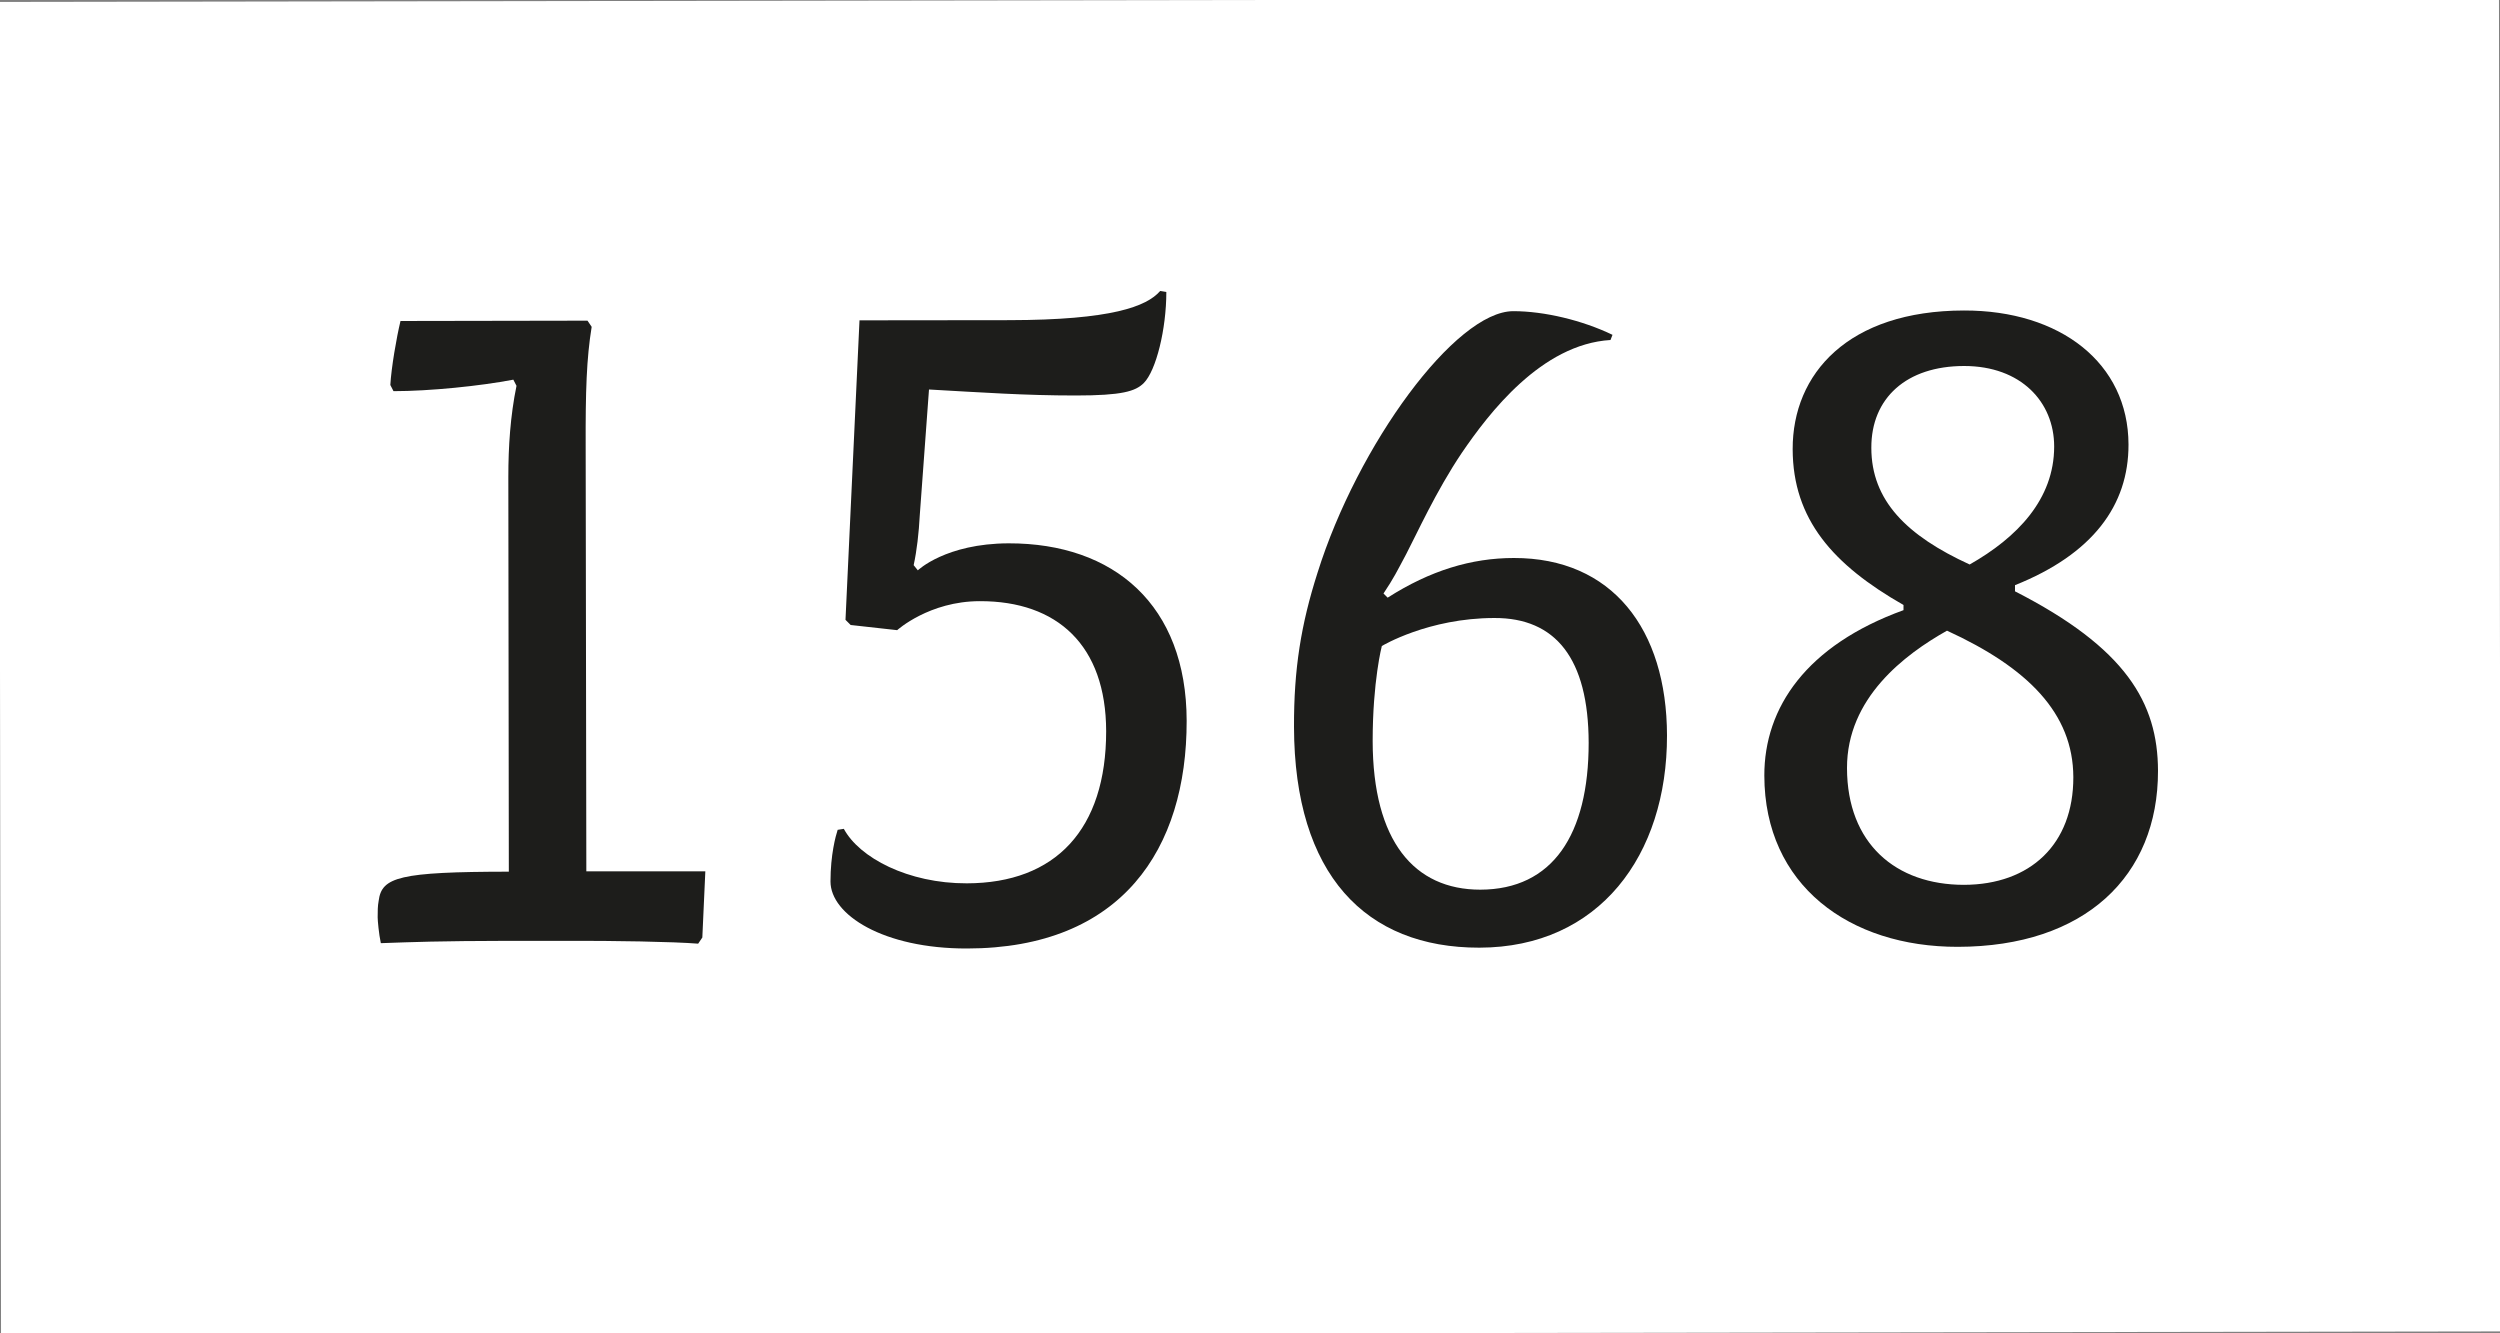
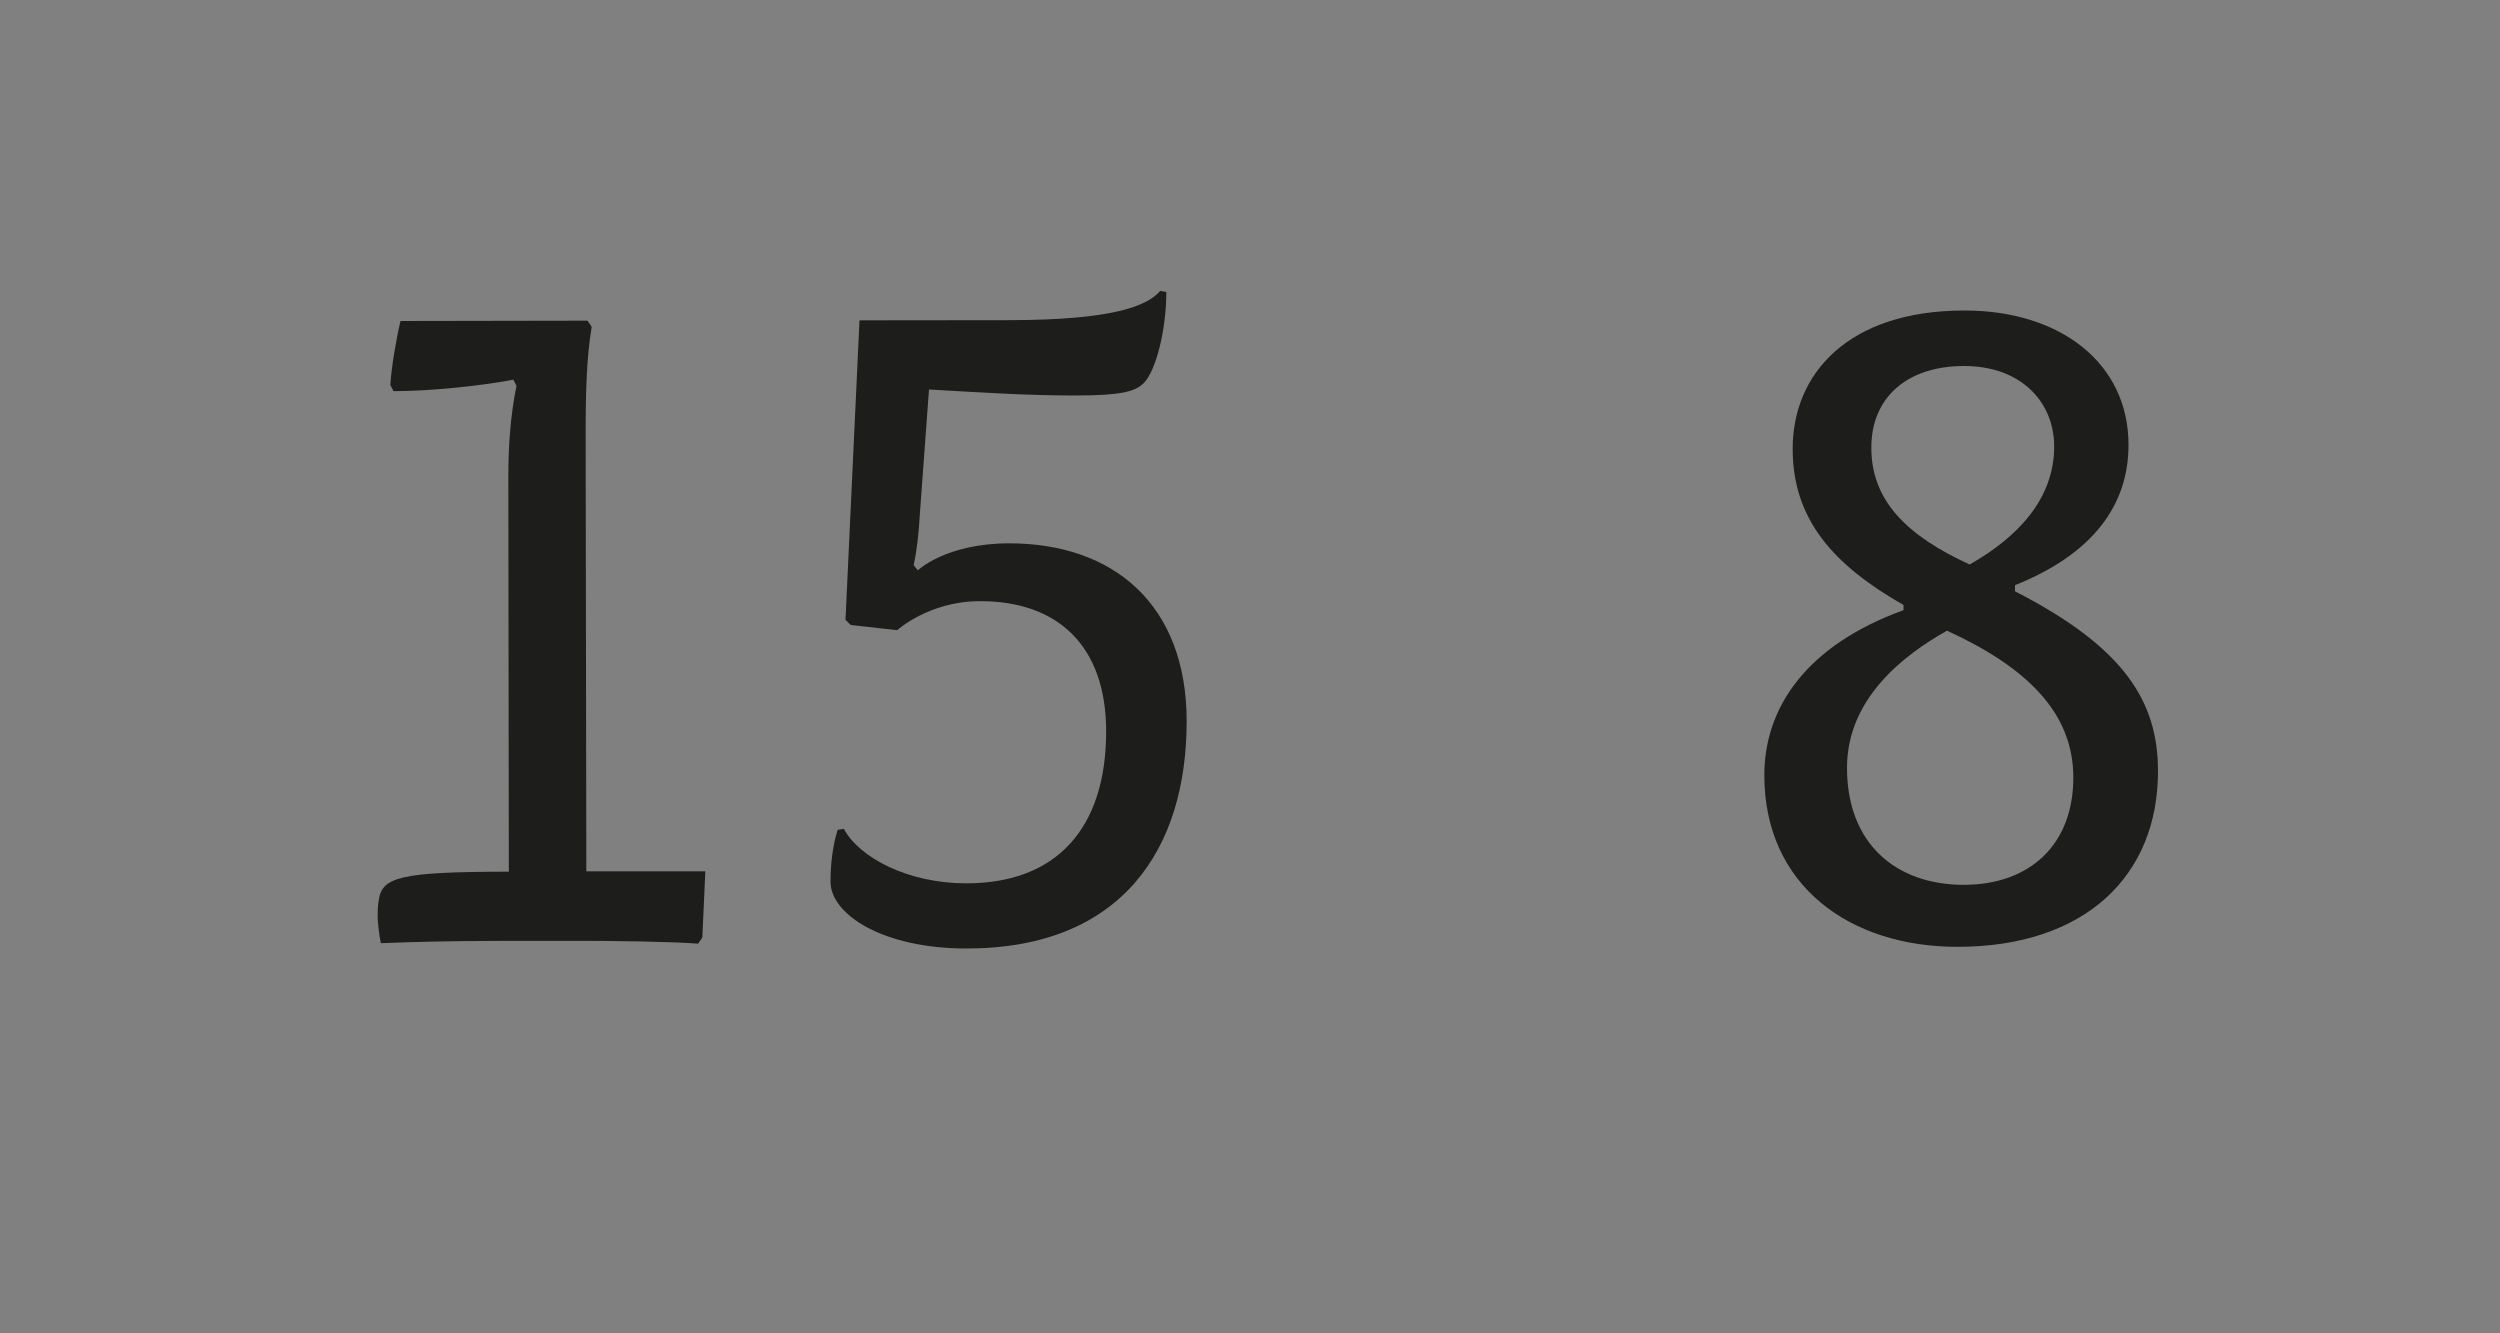
<svg xmlns="http://www.w3.org/2000/svg" version="1.1" id="Ebene_1" x="0px" y="0px" viewBox="0 0 150 80" style="enable-background:new 0 0 150 80;" xml:space="preserve">
  <rect x="0" y="0" width="150" height="80" fill="#808080" stroke="none" />
  <style type="text/css">
	.st0{fill:#FFFFFF;}
	.st1{fill:#1D1D1B;}
</style>
  <g>
-     <rect x="0" y="0" transform="matrix(1 -1.552221e-03 1.552221e-03 1 -0.062 0.117)" class="st0" width="150" height="80" />
-   </g>
+     </g>
  <g>
    <path class="st1" d="M42.32,52.28l-0.18,3.97l-0.25,0.37c-1.49-0.12-5.08-0.18-7.94-0.17l-3.41,0c-4.28,0.01-5.7,0.07-7.69,0.14   c-0.12-0.56-0.19-1.36-0.19-1.55c0-0.37,0-0.68,0.06-0.99c0.18-1.43,1.24-1.74,7.81-1.75L30.5,28.61c0-1.8,0.12-3.66,0.49-5.46   l-0.19-0.37c-1.98,0.38-5.02,0.69-7.19,0.69l-0.19-0.37c0.06-1.05,0.37-2.85,0.61-3.84l11.22-0.02l0.25,0.37   c-0.31,1.92-0.37,3.84-0.36,7.19l0.04,25.48L42.32,52.28z" />
    <path class="st1" d="M51.57,19.22l8.99-0.01c6.14-0.01,8.24-0.82,9.05-1.75l0.37,0.06c0,2.23-0.61,4.71-1.35,5.46   c-0.5,0.5-1.3,0.75-4.09,0.75c-3.04,0-5.58-0.18-8.8-0.36l-0.55,7.5c-0.06,1.12-0.18,2.17-0.37,3.04l0.25,0.31   c0,0,1.67-1.61,5.45-1.62c6.32-0.01,10.67,3.7,10.68,10.65c0.01,7.69-3.89,13.65-13.18,13.66c-5.02,0.01-8.19-2.03-8.19-4.02   c0-1.61,0.31-2.73,0.43-3.1l0.37-0.06c0.93,1.73,3.85,3.28,7.38,3.27c5.33-0.01,8.36-3.24,8.36-9.13c-0.01-5.15-2.93-7.81-7.58-7.8   c-3.04,0-4.96,1.74-4.96,1.74l-2.79-0.31l-0.31-0.31L51.57,19.22z" />
-     <path class="st1" d="M90.83,33.48c5.89-0.01,9.18,4.26,9.19,10.65c0.01,7.19-4.07,12.72-11.26,12.73   c-6.82,0.01-11.1-4.38-11.12-13.25c-0.01-3.47,0.42-6.14,1.41-9.24c2.41-7.69,8.28-15.7,11.75-15.7c1.86,0,4.15,0.55,5.95,1.42   l-0.12,0.31c-4.15,0.25-7.31,4.41-8.92,6.77c-1.55,2.3-2.72,4.9-3.34,6.08c-0.56,1.05-0.74,1.43-1.36,2.36l0.25,0.25   C85.81,34.23,88.29,33.48,90.83,33.48z M82.91,38.76c0,0-0.55,2.11-0.55,5.7c0.01,6.01,2.49,8.92,6.46,8.92   c4.34-0.01,6.5-3.3,6.5-8.81c-0.01-5.08-2-7.5-5.65-7.49C85.69,37.08,82.91,38.76,82.91,38.76z" />
    <path class="st1" d="M129.48,46.25c0.01,6.32-4.39,10.55-12.01,10.56c-6.51,0.01-11.6-3.7-11.61-10.27   c-0.01-4.09,2.53-7.82,8.35-9.93l0-0.31c-4.22-2.41-6.64-5.13-6.65-9.35c-0.01-4.53,3.33-8.31,10.28-8.32   c5.77-0.01,9.86,3.15,9.87,8.04c0.01,3.66-2.16,6.58-6.81,8.44l0,0.37C127.55,38.88,129.47,42.16,129.48,46.25z M110.82,46.09   c0.01,4.53,2.93,7,7.02,7c3.97-0.01,6.57-2.43,6.56-6.46c-0.01-3.84-2.74-6.57-7.58-8.79C114.28,39.27,110.81,41.88,110.82,46.09z    M123.25,26.79c0-2.67-1.99-4.83-5.4-4.83c-3.47,0-5.58,1.93-5.57,4.91c0,3.16,2.12,5.27,5.9,7   C121.03,32.25,123.25,29.96,123.25,26.79z" />
  </g>
</svg>